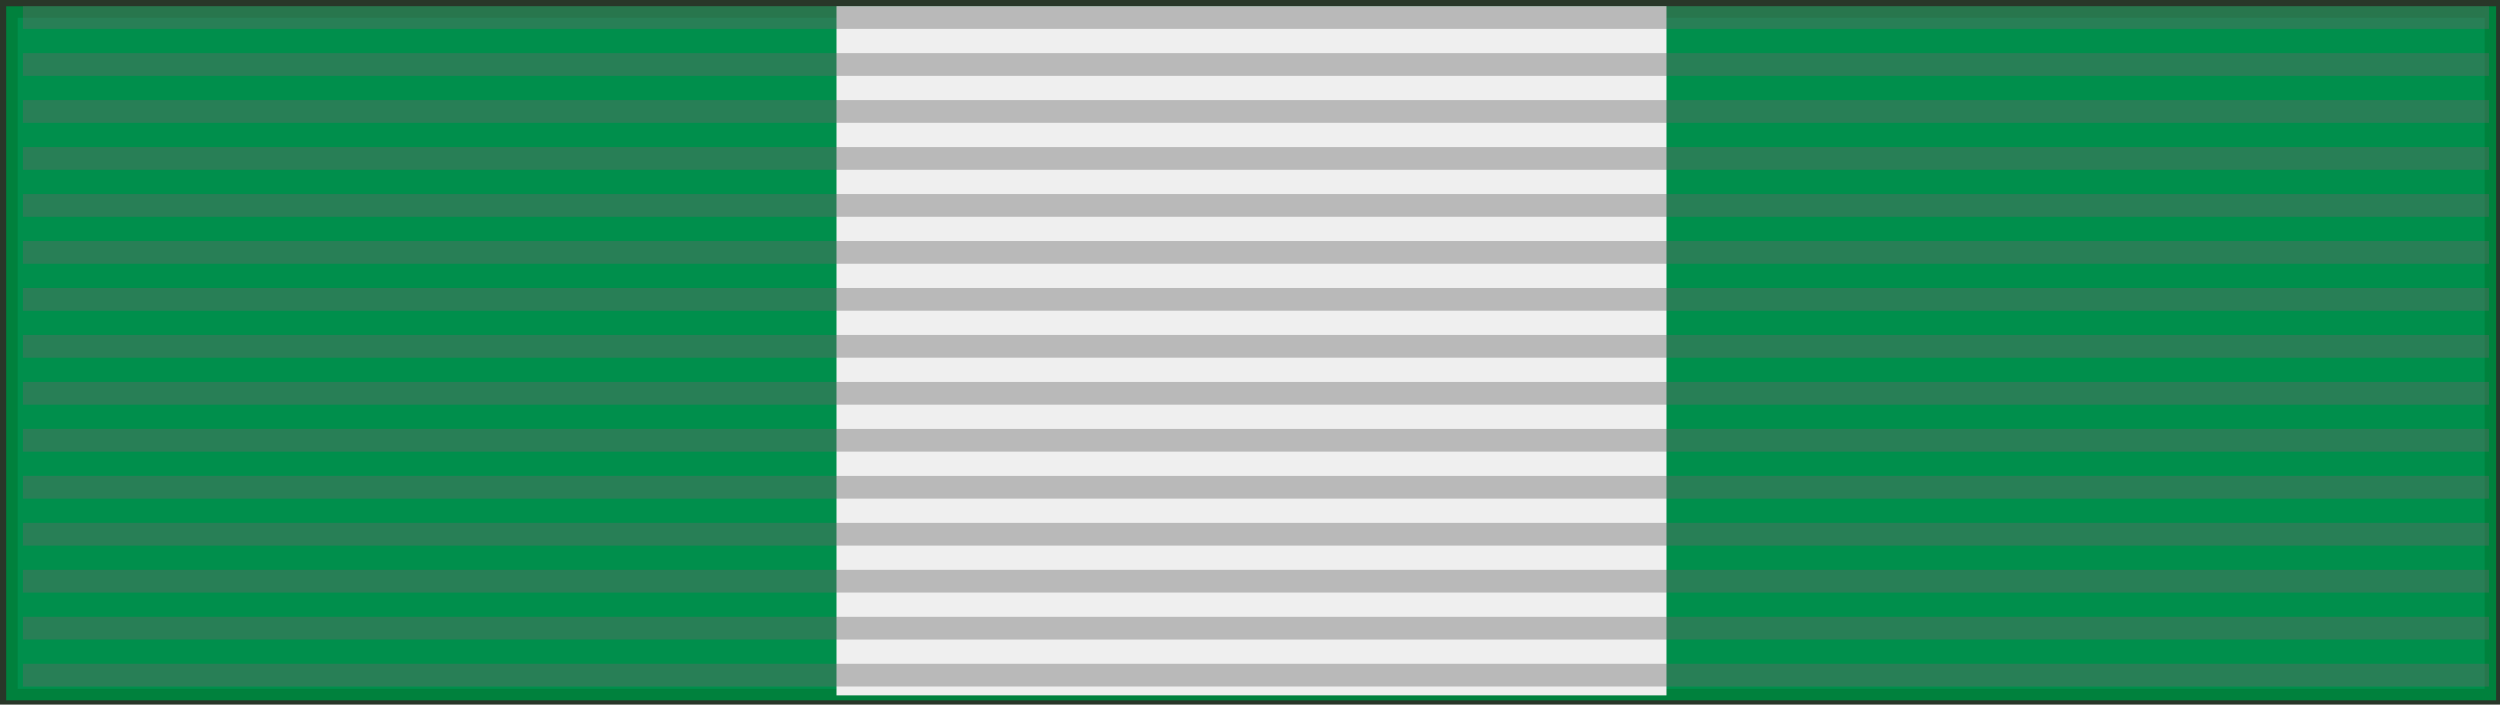
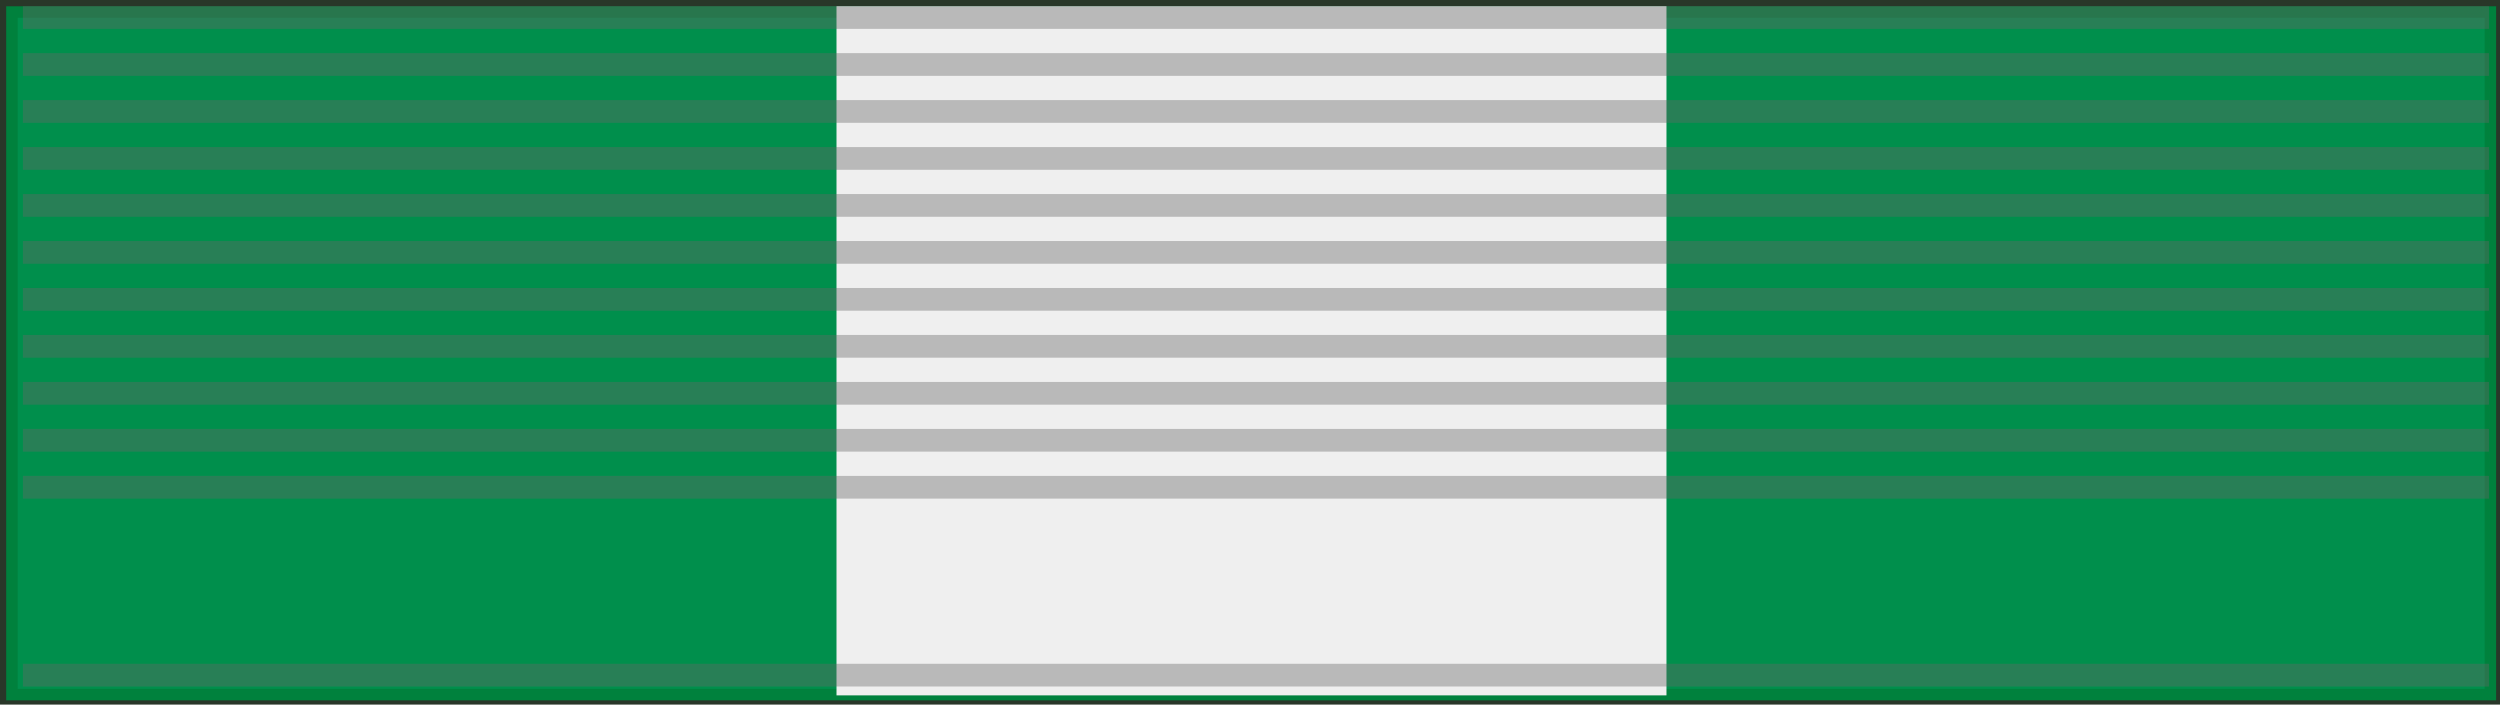
<svg xmlns="http://www.w3.org/2000/svg" xmlns:ns1="http://www.inkscape.org/namespaces/inkscape" xmlns:ns2="http://sodipodi.sourceforge.net/DTD/sodipodi-0.dtd" width="220" height="62" id="svg3336" version="1.1" ns1:version="0.48.1 " ns2:docname="ESP_Alfonso_X_Order_-_Common.svg">
  <rect width="100%" height="100%" fill="#333333" stroke="none" />
  <defs id="defs3338" />
  <ns2:namedview id="base" pagecolor="#ffffff" bordercolor="#666666" borderopacity="1.0" ns1:pageopacity="0.0" ns1:pageshadow="2" ns1:zoom="3.8227273" ns1:cx="106.59929" ns1:cy="-60.270177" ns1:document-units="px" ns1:current-layer="layer1" showgrid="false" ns1:snap-center="false" ns1:window-width="1280" ns1:window-height="964" ns1:window-x="-4" ns1:window-y="-4" ns1:window-maximized="1" fit-margin-top="0" fit-margin-left="0" fit-margin-right="0" fit-margin-bottom="0" />
  <g ns1:label="Layer 1" ns1:groupmode="layer" id="layer1" transform="translate(0.846,-991.465)">
    <rect style="color:#000000;fill:#008f4c;fill-opacity:1;fill-rule:evenodd;stroke:#004c00;stroke-width:2.023;stroke-linecap:butt;stroke-linejoin:miter;stroke-miterlimit:4;stroke-opacity:0.196;stroke-dasharray:none;stroke-dashoffset:0;marker:none;visibility:visible;display:inline;overflow:visible" id="rect3997-0" width="219.116" height="61.076" x="-0.302" y="992.018" />
    <rect style="color:#000000;fill:#efefef;fill-opacity:1;fill-rule:evenodd;stroke:none;stroke-width:2.023;marker:none;visibility:visible;display:inline;overflow:visible" id="rect3997-0-1" width="73.038" height="60.644" x="72.766" y="992.014" />
    <g transform="translate(0.677,991.942)" style="display:inline" id="g5494">
      <path ns1:connector-curvature="0" id="path1327" d="m 0.494,1.064 217.013,0" style="fill:none;stroke:#666666;stroke-width:2;stroke-linecap:butt;stroke-linejoin:miter;stroke-miterlimit:4;stroke-opacity:0.392;stroke-dasharray:none" />
      <path ns1:connector-curvature="0" id="path1329" d="m 0.494,58.936 217.013,0" style="fill:none;stroke:#666666;stroke-width:2;stroke-linecap:butt;stroke-linejoin:miter;stroke-miterlimit:4;stroke-opacity:0.392;stroke-dasharray:none" />
      <path ns1:connector-curvature="0" id="path1331" d="m 0.494,5.198 217.013,0" style="fill:none;stroke:#666666;stroke-width:2;stroke-linecap:butt;stroke-linejoin:miter;stroke-miterlimit:4;stroke-opacity:0.392;stroke-dasharray:none" />
      <path ns1:connector-curvature="0" id="path1333" d="m 0.494,9.331 217.013,0" style="fill:none;stroke:#666666;stroke-width:2;stroke-linecap:butt;stroke-linejoin:miter;stroke-miterlimit:4;stroke-opacity:0.392;stroke-dasharray:none" />
      <path ns1:connector-curvature="0" id="path1335" d="m 0.494,13.465 217.013,0" style="fill:none;stroke:#666666;stroke-width:2;stroke-linecap:butt;stroke-linejoin:miter;stroke-miterlimit:4;stroke-opacity:0.392;stroke-dasharray:none" />
      <path ns1:connector-curvature="0" id="path1337" d="m 0.494,17.599 217.013,0" style="fill:none;stroke:#666666;stroke-width:2;stroke-linecap:butt;stroke-linejoin:miter;stroke-miterlimit:4;stroke-opacity:0.392;stroke-dasharray:none" />
      <path ns1:connector-curvature="0" id="path1339" d="m 0.494,21.733 217.013,0" style="fill:none;stroke:#666666;stroke-width:2;stroke-linecap:butt;stroke-linejoin:miter;stroke-miterlimit:4;stroke-opacity:0.392;stroke-dasharray:none" />
      <path ns1:connector-curvature="0" id="path1341" d="m 0.494,25.866 217.013,0" style="fill:none;stroke:#666666;stroke-width:2;stroke-linecap:butt;stroke-linejoin:miter;stroke-miterlimit:4;stroke-opacity:0.392;stroke-dasharray:none" />
      <path ns1:connector-curvature="0" id="path1343" d="M 0.494,30 217.506,30" style="fill:none;stroke:#666666;stroke-width:2;stroke-linecap:butt;stroke-linejoin:miter;stroke-miterlimit:4;stroke-opacity:0.392;stroke-dasharray:none" />
      <path ns1:connector-curvature="0" id="path1345" d="m 0.494,34.134 217.013,0" style="fill:none;stroke:#666666;stroke-width:2;stroke-linecap:butt;stroke-linejoin:miter;stroke-miterlimit:4;stroke-opacity:0.392;stroke-dasharray:none" />
      <path ns1:connector-curvature="0" id="path1347" d="m 0.494,38.267 217.013,0" style="fill:none;stroke:#666666;stroke-width:2;stroke-linecap:butt;stroke-linejoin:miter;stroke-miterlimit:4;stroke-opacity:0.392;stroke-dasharray:none" />
      <path ns1:connector-curvature="0" id="path1349" d="m 0.494,42.401 217.013,0" style="fill:#cccccc;fill-opacity:0.196;fill-rule:evenodd;stroke:#666666;stroke-width:2;stroke-linecap:butt;stroke-linejoin:miter;stroke-miterlimit:4;stroke-opacity:0.392;stroke-dasharray:none" />
-       <path ns1:connector-curvature="0" id="path1351" d="m 0.494,46.535 217.013,0" style="fill:none;stroke:#666666;stroke-width:2;stroke-linecap:butt;stroke-linejoin:miter;stroke-miterlimit:4;stroke-opacity:0.392;stroke-dasharray:none" />
-       <path ns1:connector-curvature="0" id="path1353" d="m 0.494,50.669 217.013,0" style="fill:none;stroke:#666666;stroke-width:2;stroke-linecap:butt;stroke-linejoin:miter;stroke-miterlimit:4;stroke-opacity:0.392;stroke-dasharray:none" />
-       <path ns1:connector-curvature="0" id="path1355" d="m 0.494,54.802 217.013,0" style="fill:none;stroke:#666666;stroke-width:2;stroke-linecap:butt;stroke-linejoin:miter;stroke-miterlimit:4;stroke-opacity:0.392;stroke-dasharray:none" />
    </g>
  </g>
</svg>